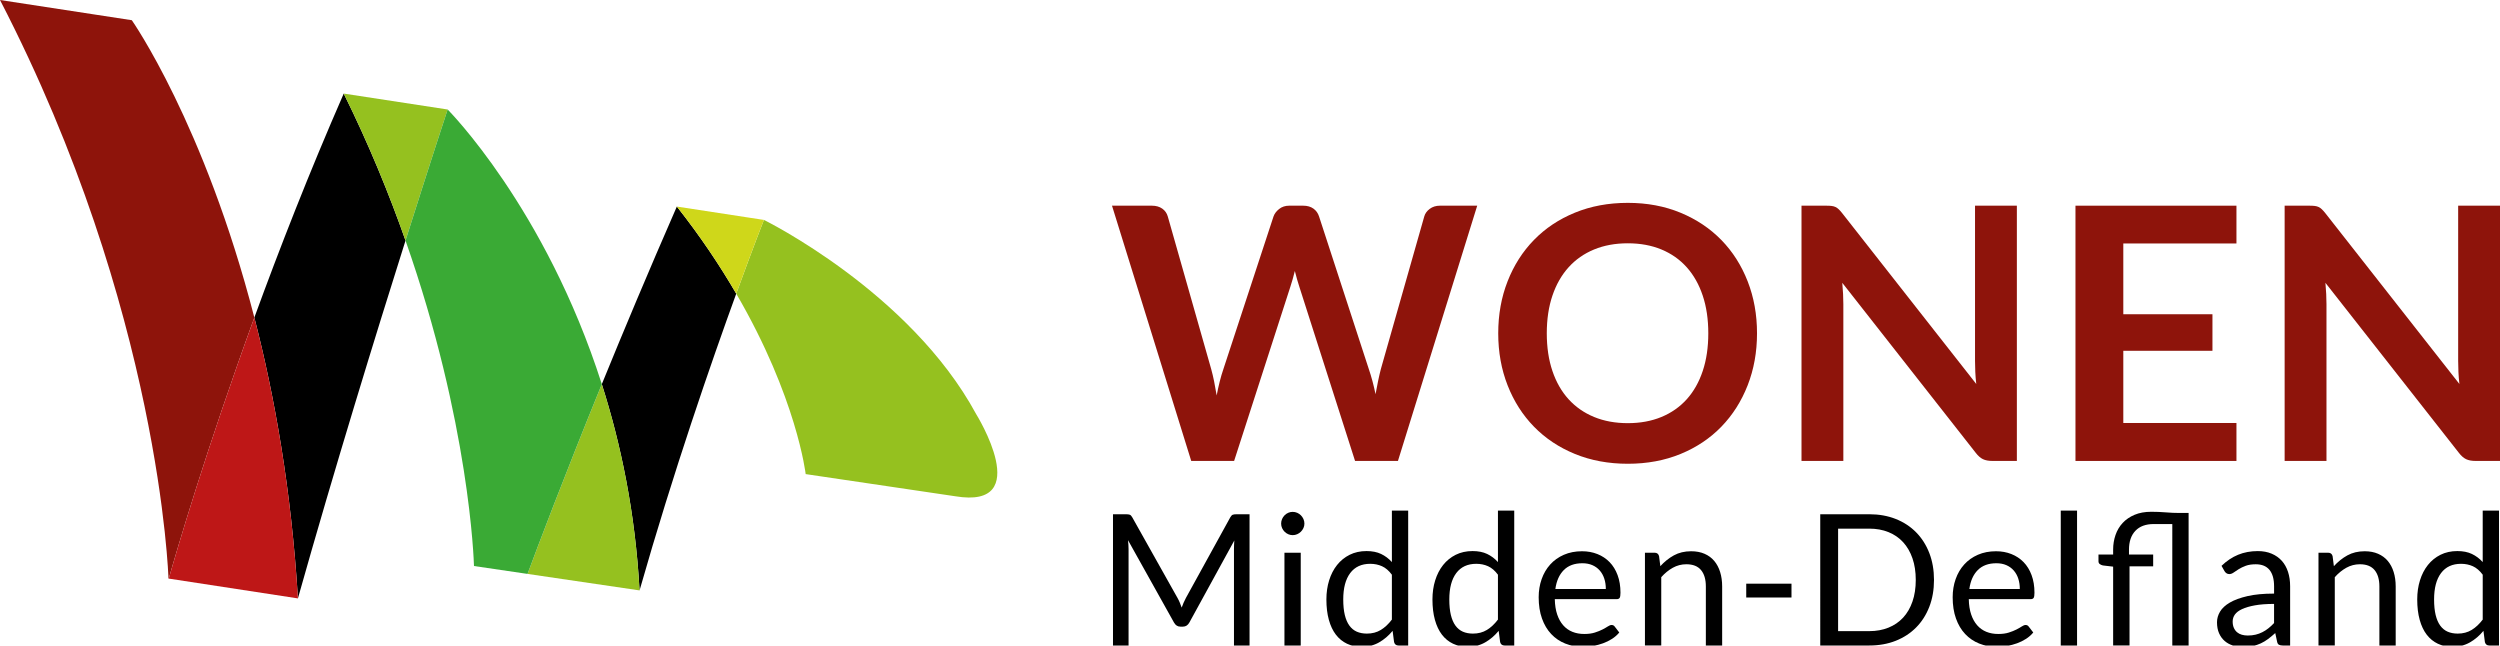
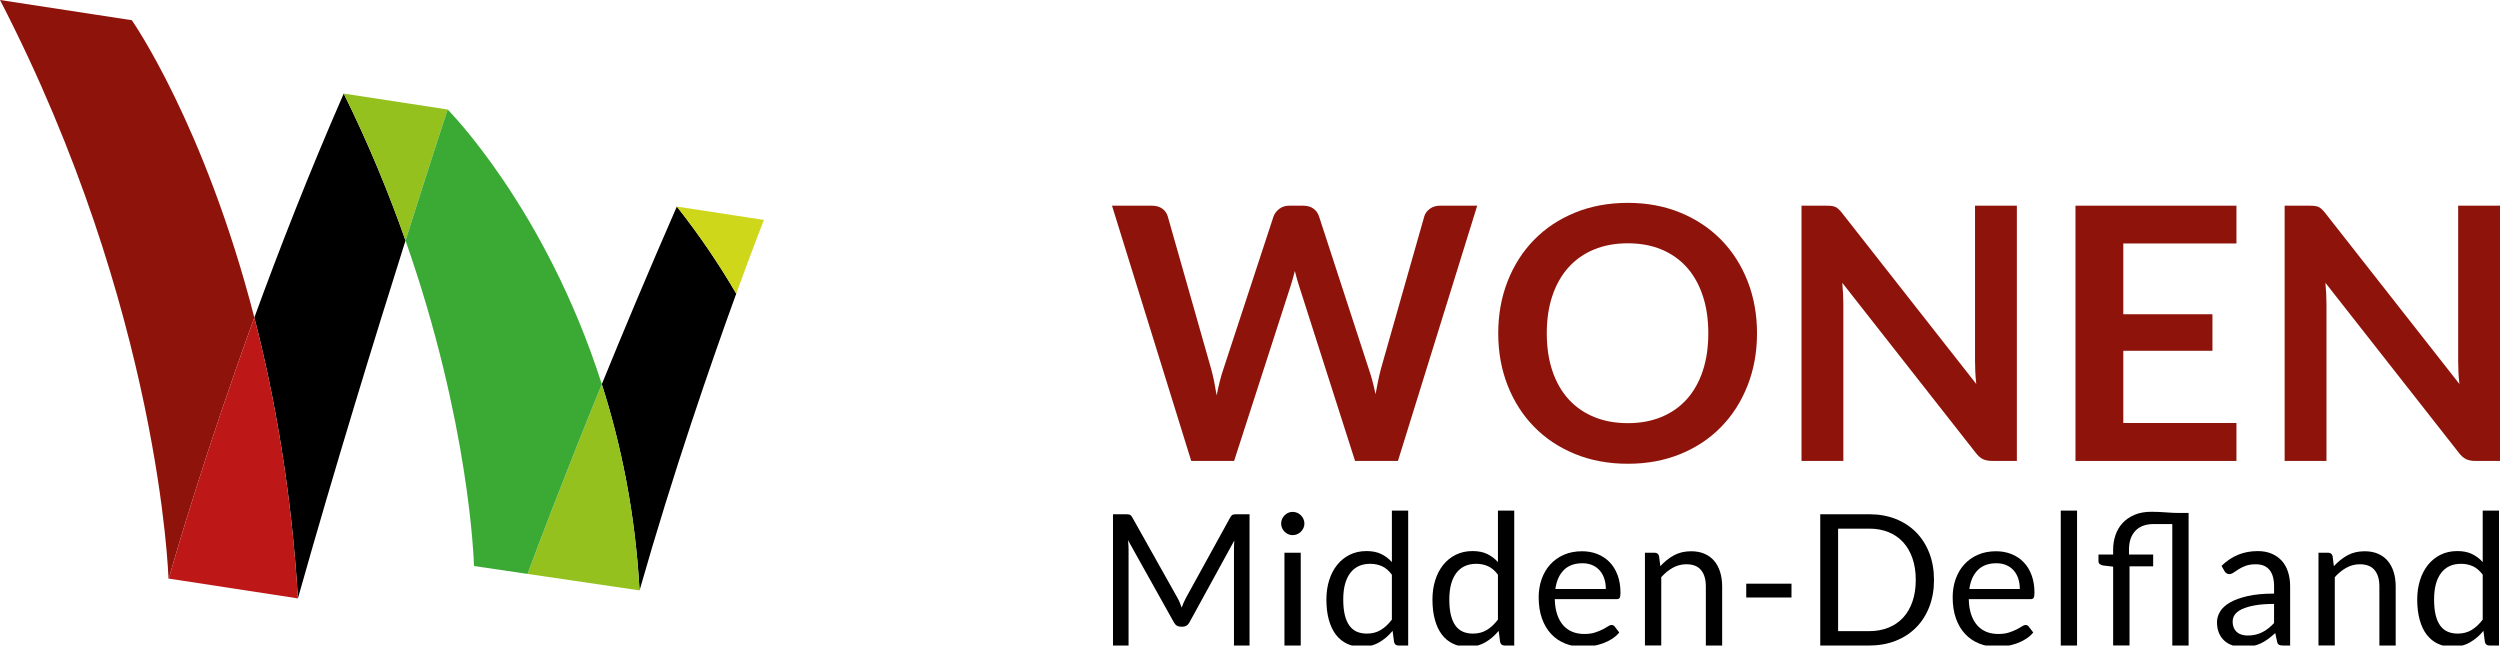
<svg xmlns="http://www.w3.org/2000/svg" version="1.1" id="Laag_1" x="0px" y="0px" viewBox="0 0 262.374 67.745" style="enable-background:new 0 0 262.374 67.745;" xml:space="preserve">
  <g id="Laag_1_1_">
    <g>
      <g>
        <path d="M63.16,40.32c2.009,6.29,3.52,13.529,3.962,21.643c3.553-12.472,7.527-23.942,10.146-31.143     c-1.678-2.879-3.712-5.948-6.233-9.142C68.05,28.502,65.404,34.818,63.16,40.32z" />
-         <path style="fill:#95C11F;" d="M102.449,43.463C95.492,30.609,80.172,23.08,80.172,23.08s-1.148,2.915-2.904,7.741     c6.369,10.928,7.288,18.936,7.288,18.936l15.675,2.322C108.696,53.503,102.449,43.463,102.449,43.463z" />
        <path style="fill:#CFD71A;" d="M71.035,21.679c2.521,3.193,4.555,6.263,6.233,9.142c1.755-4.826,2.904-7.741,2.904-7.741     L71.035,21.679z" />
        <path d="M26.694,33.327c2.135,8.276,3.884,18.118,4.575,29.46c3.873-13.735,8.169-27.667,11.289-37.541     c-1.72-4.894-3.843-10.084-6.483-15.426C32.457,18.092,29.315,26.138,26.694,33.327z" />
        <path style="fill:#95C11F;" d="M36.075,9.82c2.64,5.342,4.763,10.532,6.483,15.426c2.627-8.313,4.422-13.754,4.422-13.754     L36.075,9.82z" />
-         <path style="fill:#8E140B;" d="M13.834,2.121L0,0c16.86,32.613,17.681,60.72,17.681,60.72l0.031,0.005     c0.804-2.833,3.915-13.501,8.982-27.397C21.439,12.957,13.834,2.121,13.834,2.121z" />
+         <path style="fill:#8E140B;" d="M13.834,2.121L0,0c16.86,32.613,17.681,60.72,17.681,60.72l0.031,0.005     c0.804-2.833,3.915-13.501,8.982-27.397C21.439,12.957,13.834,2.121,13.834,2.121" />
        <path style="fill:#BE1717;" d="M31.269,62.787c-0.69-11.341-2.44-21.183-4.575-29.46c-5.067,13.897-8.178,24.565-8.982,27.397     l13.552,2.078l0.006,0.001C31.269,62.798,31.269,62.792,31.269,62.787z" />
      </g>
      <path style="fill:#95C11F;" d="M67.121,61.963c-0.442-8.115-1.953-15.353-3.962-21.643c-4.051,9.931-6.784,17.188-7.795,19.912    L67.121,61.963z" />
      <path style="fill:#3AAA35;" d="M55.365,60.232c1.01-2.724,3.743-9.981,7.795-19.912c-5.923-18.547-16.18-28.828-16.18-28.828    s-1.795,5.441-4.422,13.754c6.723,19.131,7.172,33.636,7.186,34.158L55.365,60.232z" />
    </g>
    <g>
      <g>
        <path d="M123.82,63.252c0.067,0.17,0.133,0.341,0.197,0.514c0.064-0.179,0.131-0.351,0.202-0.514     c0.071-0.163,0.15-0.328,0.24-0.495l4.662-8.469c0.084-0.147,0.17-0.237,0.26-0.269c0.09-0.031,0.217-0.048,0.384-0.048h1.374     v13.775h-1.634V57.624c0-0.135,0.003-0.278,0.009-0.433c0.007-0.154,0.016-0.311,0.029-0.471l-4.72,8.613     c-0.16,0.288-0.384,0.433-0.673,0.433h-0.268c-0.289,0-0.513-0.144-0.673-0.433l-4.825-8.642c0.018,0.167,0.034,0.331,0.043,0.49     c0.01,0.161,0.015,0.308,0.015,0.443v10.122h-1.634V53.971h1.375c0.166,0,0.295,0.017,0.384,0.048     c0.09,0.032,0.177,0.122,0.26,0.269l4.758,8.478C123.673,62.92,123.752,63.082,123.82,63.252" />
        <path d="M136.897,54.951c0,0.166-0.033,0.322-0.1,0.466c-0.067,0.145-0.157,0.272-0.269,0.385c-0.112,0.112-0.242,0.2-0.39,0.264     c-0.147,0.064-0.304,0.097-0.471,0.097c-0.166,0-0.321-0.032-0.466-0.097c-0.145-0.064-0.273-0.152-0.385-0.264     c-0.112-0.113-0.2-0.24-0.264-0.385c-0.064-0.144-0.097-0.3-0.097-0.466s0.032-0.325,0.097-0.476     c0.064-0.15,0.152-0.281,0.264-0.393c0.112-0.113,0.24-0.201,0.385-0.265c0.144-0.064,0.299-0.096,0.466-0.096     s0.324,0.032,0.471,0.096s0.278,0.153,0.39,0.265s0.202,0.243,0.269,0.393C136.864,54.626,136.897,54.785,136.897,54.951      M136.512,67.745h-1.71v-9.737h1.71V67.745z" />
        <path d="M146.769,67.745c-0.243,0-0.397-0.118-0.461-0.356l-0.154-1.182c-0.417,0.506-0.892,0.912-1.427,1.216     c-0.535,0.305-1.148,0.457-1.841,0.457c-0.557,0-1.063-0.107-1.519-0.322c-0.455-0.215-0.843-0.53-1.164-0.947     c-0.32-0.417-0.567-0.935-0.739-1.557c-0.173-0.621-0.259-1.336-0.259-2.143c0-0.718,0.096-1.387,0.288-2.005     c0.193-0.618,0.469-1.154,0.831-1.61c0.363-0.455,0.803-0.812,1.322-1.072c0.519-0.259,1.109-0.39,1.77-0.39     c0.596,0,1.105,0.101,1.528,0.303s0.802,0.485,1.134,0.851v-5.402h1.71v14.159L146.769,67.745L146.769,67.745z M143.453,66.496     c0.558,0,1.046-0.128,1.466-0.385c0.42-0.256,0.806-0.618,1.158-1.085v-4.711c-0.314-0.423-0.659-0.719-1.033-0.888     c-0.375-0.17-0.79-0.255-1.245-0.255c-0.91,0-1.608,0.324-2.095,0.971s-0.731,1.57-0.731,2.769c0,0.634,0.054,1.177,0.163,1.629     c0.109,0.451,0.269,0.823,0.481,1.115c0.212,0.291,0.471,0.504,0.779,0.639C142.703,66.428,143.056,66.496,143.453,66.496" />
        <path d="M157.9,67.745c-0.243,0-0.397-0.118-0.461-0.356l-0.154-1.182c-0.417,0.506-0.893,0.912-1.427,1.216     c-0.535,0.305-1.148,0.457-1.841,0.457c-0.558,0-1.063-0.107-1.519-0.322c-0.455-0.215-0.843-0.53-1.164-0.947     c-0.32-0.417-0.567-0.935-0.739-1.557c-0.173-0.621-0.259-1.336-0.259-2.143c0-0.718,0.095-1.387,0.288-2.005     s0.469-1.154,0.831-1.61c0.363-0.455,0.803-0.812,1.322-1.072c0.519-0.259,1.109-0.39,1.769-0.39     c0.597,0,1.105,0.101,1.529,0.303c0.423,0.202,0.802,0.485,1.134,0.851v-5.402h1.71v14.159L157.9,67.745L157.9,67.745z      M154.584,66.496c0.558,0,1.046-0.128,1.466-0.385c0.42-0.256,0.806-0.618,1.158-1.085v-4.711     c-0.314-0.423-0.659-0.719-1.033-0.888c-0.375-0.17-0.79-0.255-1.245-0.255c-0.91,0-1.608,0.324-2.095,0.971     s-0.731,1.57-0.731,2.769c0,0.634,0.054,1.177,0.163,1.629c0.109,0.451,0.269,0.823,0.481,1.115     c0.212,0.291,0.471,0.504,0.779,0.639C153.834,66.428,154.187,66.496,154.584,66.496" />
        <path d="M166.032,57.854c0.584,0,1.121,0.098,1.615,0.294c0.493,0.195,0.919,0.477,1.278,0.845     c0.36,0.369,0.64,0.825,0.841,1.365c0.202,0.542,0.303,1.158,0.303,1.851c0,0.268-0.029,0.448-0.087,0.538     c-0.058,0.091-0.166,0.135-0.327,0.135h-6.479c0.013,0.615,0.096,1.151,0.25,1.605c0.153,0.456,0.365,0.835,0.634,1.139     c0.269,0.305,0.59,0.533,0.961,0.683c0.372,0.151,0.788,0.227,1.25,0.227c0.429,0,0.799-0.05,1.11-0.15     c0.311-0.099,0.578-0.206,0.802-0.322c0.225-0.116,0.412-0.222,0.562-0.322c0.151-0.099,0.281-0.15,0.39-0.15     c0.141,0,0.25,0.055,0.327,0.164l0.481,0.625c-0.212,0.256-0.465,0.479-0.759,0.667c-0.295,0.189-0.611,0.345-0.947,0.466     c-0.336,0.122-0.683,0.214-1.042,0.275c-0.359,0.061-0.715,0.091-1.068,0.091c-0.673,0-1.292-0.114-1.86-0.341     c-0.567-0.228-1.057-0.561-1.47-1s-0.736-0.982-0.966-1.629c-0.232-0.647-0.347-1.391-0.347-2.23c0-0.68,0.104-1.314,0.313-1.904     c0.208-0.59,0.508-1.101,0.899-1.533c0.39-0.433,0.868-0.772,1.432-1.019C164.693,57.977,165.327,57.854,166.032,57.854      M166.07,59.113c-0.826,0-1.477,0.239-1.951,0.716s-0.769,1.139-0.884,1.985h5.296c0-0.398-0.054-0.761-0.163-1.091     c-0.109-0.33-0.268-0.615-0.48-0.855c-0.211-0.24-0.469-0.426-0.774-0.558S166.461,59.113,166.07,59.113" />
        <path d="M172.636,67.745v-9.737h1.019c0.244,0,0.397,0.119,0.462,0.356l0.135,1.057c0.423-0.468,0.895-0.846,1.417-1.134     s1.126-0.433,1.812-0.433c0.532,0,1.002,0.088,1.408,0.265c0.407,0.176,0.747,0.426,1.019,0.749     c0.272,0.324,0.479,0.713,0.62,1.168s0.212,0.958,0.212,1.509v6.201h-1.711v-6.201c0-0.736-0.168-1.309-0.505-1.716     c-0.337-0.406-0.851-0.61-1.542-0.61c-0.507,0-0.979,0.122-1.418,0.365c-0.439,0.244-0.844,0.574-1.216,0.99v7.171     L172.636,67.745L172.636,67.745z" />
        <rect x="183.267" y="61.257" width="4.749" height="1.451" />
        <path d="M202.972,60.863c0,1.032-0.163,1.971-0.49,2.816c-0.327,0.846-0.788,1.57-1.384,2.172     c-0.596,0.603-1.31,1.069-2.143,1.399s-1.756,0.495-2.769,0.495h-5.152V53.97h5.152c1.013,0,1.936,0.166,2.769,0.495     c0.833,0.33,1.547,0.798,2.143,1.404c0.596,0.605,1.058,1.331,1.384,2.177S202.972,59.831,202.972,60.863 M201.059,60.863     c0-0.846-0.115-1.602-0.346-2.268c-0.231-0.667-0.558-1.23-0.98-1.692c-0.423-0.461-0.936-0.814-1.538-1.058     c-0.603-0.243-1.272-0.365-2.01-0.365h-3.277v10.757h3.277c0.737,0,1.407-0.122,2.01-0.366c0.602-0.243,1.114-0.594,1.538-1.052     c0.423-0.458,0.749-1.02,0.98-1.687C200.944,62.465,201.059,61.709,201.059,60.863" />
        <path d="M209.48,57.854c0.584,0,1.122,0.098,1.615,0.294c0.493,0.195,0.919,0.477,1.278,0.845c0.36,0.369,0.64,0.825,0.841,1.365     c0.202,0.542,0.303,1.158,0.303,1.851c0,0.268-0.028,0.448-0.087,0.538c-0.058,0.091-0.166,0.135-0.327,0.135h-6.479     c0.012,0.615,0.096,1.151,0.25,1.605c0.153,0.456,0.365,0.835,0.634,1.139c0.269,0.305,0.59,0.533,0.961,0.683     c0.372,0.151,0.788,0.227,1.25,0.227c0.429,0,0.799-0.05,1.11-0.15c0.311-0.099,0.578-0.206,0.803-0.322     c0.224-0.116,0.411-0.222,0.561-0.322c0.151-0.099,0.281-0.15,0.39-0.15c0.141,0,0.25,0.055,0.327,0.164l0.481,0.625     c-0.212,0.256-0.465,0.479-0.759,0.667c-0.295,0.189-0.61,0.345-0.946,0.466c-0.337,0.122-0.684,0.214-1.043,0.275     s-0.715,0.091-1.068,0.091c-0.673,0-1.292-0.114-1.86-0.341c-0.567-0.228-1.057-0.561-1.47-1s-0.736-0.982-0.966-1.629     c-0.232-0.647-0.346-1.391-0.346-2.23c0-0.68,0.104-1.314,0.312-1.904s0.508-1.101,0.899-1.533     c0.39-0.433,0.868-0.772,1.432-1.019C208.14,57.977,208.775,57.854,209.48,57.854 M209.518,59.113     c-0.826,0-1.477,0.239-1.951,0.716s-0.769,1.139-0.884,1.985h5.296c0-0.398-0.054-0.761-0.163-1.091     c-0.109-0.33-0.268-0.615-0.48-0.855c-0.211-0.24-0.469-0.426-0.774-0.558S209.909,59.113,209.518,59.113" />
        <rect x="216.276" y="53.586" width="1.71" height="14.159" />
        <path d="M221.773,67.745v-8.276l-1.076-0.126c-0.135-0.031-0.245-0.081-0.332-0.149c-0.087-0.067-0.13-0.164-0.13-0.293v-0.702     h1.538V57.68c0-0.538,0.084-1.049,0.25-1.532c0.166-0.484,0.417-0.905,0.75-1.264s0.749-0.644,1.249-0.856     c0.5-0.212,1.083-0.317,1.75-0.317c0.531,0,1.042,0.021,1.533,0.062c0.49,0.042,0.966,0.062,1.427,0.062h0.961v13.91h-1.711     V54.999h-1.043h-0.908c-0.833,0-1.474,0.235-1.922,0.708c-0.449,0.471-0.673,1.132-0.673,1.98v0.512h2.538v1.24h-2.481v8.305     L221.773,67.745L221.773,67.745z" />
        <path d="M240.344,67.746h-0.759c-0.166,0-0.301-0.025-0.403-0.077c-0.103-0.051-0.17-0.16-0.202-0.326l-0.193-0.904     c-0.256,0.231-0.506,0.438-0.749,0.621c-0.244,0.183-0.5,0.336-0.769,0.462c-0.269,0.124-0.556,0.219-0.86,0.283     c-0.305,0.064-0.643,0.097-1.015,0.097c-0.378,0-0.732-0.054-1.062-0.16c-0.33-0.106-0.617-0.265-0.86-0.478     c-0.244-0.212-0.438-0.481-0.582-0.805c-0.143-0.324-0.216-0.709-0.216-1.153c0-0.385,0.106-0.756,0.318-1.114     c0.212-0.357,0.553-0.673,1.024-0.95c0.471-0.276,1.088-0.503,1.851-0.68c0.762-0.177,1.694-0.265,2.797-0.265v-0.765     c0-0.76-0.162-1.336-0.485-1.727c-0.324-0.39-0.802-0.585-1.437-0.585c-0.416,0-0.768,0.053-1.052,0.159     c-0.286,0.106-0.532,0.225-0.74,0.356c-0.209,0.131-0.389,0.25-0.538,0.356c-0.151,0.105-0.3,0.159-0.447,0.159     c-0.115,0-0.216-0.031-0.303-0.092s-0.156-0.136-0.206-0.226l-0.308-0.548c0.538-0.519,1.117-0.907,1.74-1.163     c0.622-0.256,1.311-0.385,2.067-0.385c0.544,0,1.029,0.091,1.451,0.27s0.779,0.429,1.067,0.749     c0.288,0.321,0.506,0.709,0.654,1.164c0.147,0.455,0.221,0.955,0.221,1.5v6.227H240.344z M235.903,66.698     c0.301,0,0.577-0.031,0.827-0.091c0.25-0.061,0.486-0.148,0.706-0.26c0.222-0.112,0.433-0.248,0.635-0.409     c0.202-0.16,0.399-0.342,0.591-0.548v-2.009c-0.788,0-1.458,0.05-2.009,0.15c-0.551,0.1-1,0.231-1.345,0.392     c-0.347,0.161-0.598,0.351-0.756,0.57c-0.156,0.219-0.235,0.465-0.235,0.735c0,0.258,0.042,0.481,0.125,0.667     c0.084,0.187,0.196,0.34,0.337,0.459c0.141,0.12,0.308,0.206,0.5,0.262C235.471,66.67,235.679,66.698,235.903,66.698" />
        <path d="M243.324,67.745v-9.737h1.019c0.243,0,0.397,0.119,0.461,0.356l0.135,1.057c0.423-0.468,0.895-0.846,1.417-1.134     s1.127-0.433,1.812-0.433c0.532,0,1.002,0.088,1.408,0.265c0.407,0.176,0.747,0.426,1.019,0.749     c0.272,0.324,0.479,0.713,0.62,1.168s0.212,0.958,0.212,1.509v6.201h-1.711v-6.201c0-0.736-0.168-1.309-0.505-1.716     c-0.337-0.406-0.85-0.61-1.542-0.61c-0.506,0-0.979,0.122-1.418,0.365c-0.439,0.244-0.844,0.574-1.216,0.99v7.171L243.324,67.745     L243.324,67.745z" />
        <path d="M261.251,67.745c-0.243,0-0.397-0.118-0.462-0.356l-0.153-1.182c-0.416,0.506-0.892,0.912-1.427,1.216     c-0.535,0.305-1.148,0.457-1.841,0.457c-0.557,0-1.064-0.107-1.519-0.322s-0.843-0.53-1.164-0.947     c-0.32-0.417-0.567-0.935-0.739-1.557c-0.173-0.621-0.259-1.336-0.259-2.143c0-0.718,0.095-1.387,0.288-2.005     c0.193-0.618,0.469-1.154,0.831-1.61c0.363-0.455,0.803-0.812,1.322-1.072c0.519-0.259,1.109-0.39,1.769-0.39     c0.596,0,1.105,0.101,1.528,0.303c0.423,0.202,0.802,0.485,1.134,0.851v-5.402h1.711v14.159L261.251,67.745L261.251,67.745z      M257.936,66.496c0.558,0,1.046-0.128,1.466-0.385c0.42-0.256,0.805-0.618,1.158-1.085v-4.711     c-0.314-0.423-0.659-0.719-1.033-0.888c-0.375-0.17-0.79-0.255-1.245-0.255c-0.91,0-1.608,0.324-2.095,0.971     s-0.731,1.57-0.731,2.769c0,0.634,0.055,1.177,0.163,1.629c0.109,0.451,0.269,0.823,0.481,1.115     c0.212,0.291,0.471,0.504,0.779,0.639C257.186,66.428,257.538,66.496,257.936,66.496" />
      </g>
      <g>
        <path style="fill:#8E140B;" d="M116.704,21.587h4.187c0.432,0,0.793,0.102,1.083,0.305c0.291,0.204,0.486,0.479,0.584,0.825     l4.558,16.025c0.11,0.395,0.212,0.825,0.305,1.288c0.093,0.463,0.182,0.954,0.268,1.473c0.098-0.518,0.206-1.009,0.324-1.473     c0.117-0.463,0.243-0.893,0.38-1.288l5.262-16.025c0.098-0.284,0.293-0.543,0.583-0.778c0.291-0.235,0.646-0.352,1.065-0.352     h1.463c0.433,0,0.791,0.102,1.075,0.305c0.284,0.204,0.482,0.479,0.593,0.825l5.224,16.025c0.272,0.791,0.507,1.667,0.704,2.631     c0.087-0.482,0.176-0.945,0.269-1.389c0.092-0.445,0.189-0.858,0.287-1.242l4.558-16.025c0.087-0.308,0.278-0.574,0.574-0.796     s0.654-0.334,1.074-0.334h3.909l-8.318,26.788h-4.502l-5.855-18.304c-0.074-0.234-0.152-0.488-0.232-0.759     c-0.081-0.272-0.157-0.562-0.232-0.871c-0.074,0.308-0.152,0.599-0.231,0.871c-0.081,0.272-0.158,0.525-0.232,0.759l-5.91,18.304     h-4.502L116.704,21.587z" />
        <path style="fill:#8E140B;" d="M184.398,34.981c0,1.964-0.328,3.783-0.982,5.456c-0.655,1.674-1.575,3.121-2.76,4.344     c-1.186,1.223-2.612,2.176-4.28,2.862c-1.667,0.686-3.514,1.029-5.539,1.029s-3.876-0.343-5.549-1.029     c-1.674-0.686-3.106-1.639-4.298-2.862c-1.193-1.223-2.116-2.671-2.77-4.344c-0.656-1.674-0.982-3.493-0.982-5.456     s0.326-3.782,0.982-5.456c0.654-1.674,1.577-3.122,2.77-4.344c1.191-1.223,2.624-2.177,4.298-2.862     c1.673-0.686,3.523-1.029,5.549-1.029s3.872,0.347,5.539,1.038c1.667,0.692,3.094,1.646,4.28,2.862     c1.185,1.216,2.105,2.661,2.76,4.335S184.398,33.018,184.398,34.981 M179.285,34.981c0-1.47-0.194-2.788-0.584-3.955     c-0.389-1.167-0.948-2.158-1.676-2.973c-0.729-0.815-1.615-1.439-2.659-1.871c-1.043-0.432-2.22-0.648-3.529-0.648     s-2.489,0.216-3.538,0.648c-1.05,0.433-1.943,1.056-2.678,1.871c-0.735,0.815-1.3,1.806-1.695,2.973     c-0.395,1.167-0.592,2.486-0.592,3.955c0,1.47,0.197,2.788,0.592,3.955c0.395,1.167,0.96,2.155,1.695,2.964     c0.735,0.809,1.628,1.43,2.678,1.862c1.049,0.433,2.229,0.648,3.538,0.648s2.486-0.216,3.529-0.648     c1.044-0.432,1.93-1.052,2.659-1.862c0.728-0.809,1.287-1.797,1.676-2.964C179.091,37.769,179.285,36.452,179.285,34.981" />
        <path style="fill:#8E140B;" d="M192.235,21.615c0.148,0.018,0.281,0.055,0.399,0.111c0.117,0.055,0.231,0.136,0.342,0.241     c0.111,0.105,0.235,0.244,0.37,0.417l14.062,17.914c-0.049-0.432-0.084-0.855-0.102-1.269c-0.018-0.414-0.028-0.8-0.028-1.158     V21.587h4.391v26.788h-2.576c-0.395,0-0.723-0.061-0.982-0.185c-0.259-0.123-0.512-0.346-0.759-0.667l-14.006-17.841     c0.038,0.395,0.065,0.787,0.084,1.177c0.018,0.389,0.028,0.744,0.028,1.065v16.452h-4.391V21.587h2.612     C191.901,21.587,192.087,21.597,192.235,21.615" />
        <polygon style="fill:#8E140B;" points="234.715,21.587 234.715,25.552 222.84,25.552 222.84,32.98 232.196,32.98 232.196,36.815      222.84,36.815 222.84,44.393 234.715,44.393 234.715,48.376 217.82,48.376 217.82,21.587    " />
        <path style="fill:#8E140B;" d="M242.94,21.615c0.148,0.018,0.281,0.055,0.399,0.111c0.117,0.055,0.231,0.136,0.342,0.241     c0.111,0.105,0.235,0.244,0.371,0.417l14.061,17.914c-0.049-0.432-0.083-0.855-0.102-1.269c-0.018-0.414-0.028-0.8-0.028-1.158     V21.587h4.391v26.788h-2.576c-0.395,0-0.723-0.061-0.982-0.185c-0.259-0.123-0.512-0.346-0.759-0.667l-14.005-17.841     c0.037,0.395,0.064,0.787,0.083,1.177c0.018,0.389,0.028,0.744,0.028,1.065v16.452h-4.391V21.587h2.612     C242.606,21.587,242.792,21.597,242.94,21.615" />
      </g>
    </g>
  </g>
  <g id="Layer_2">
</g>
</svg>